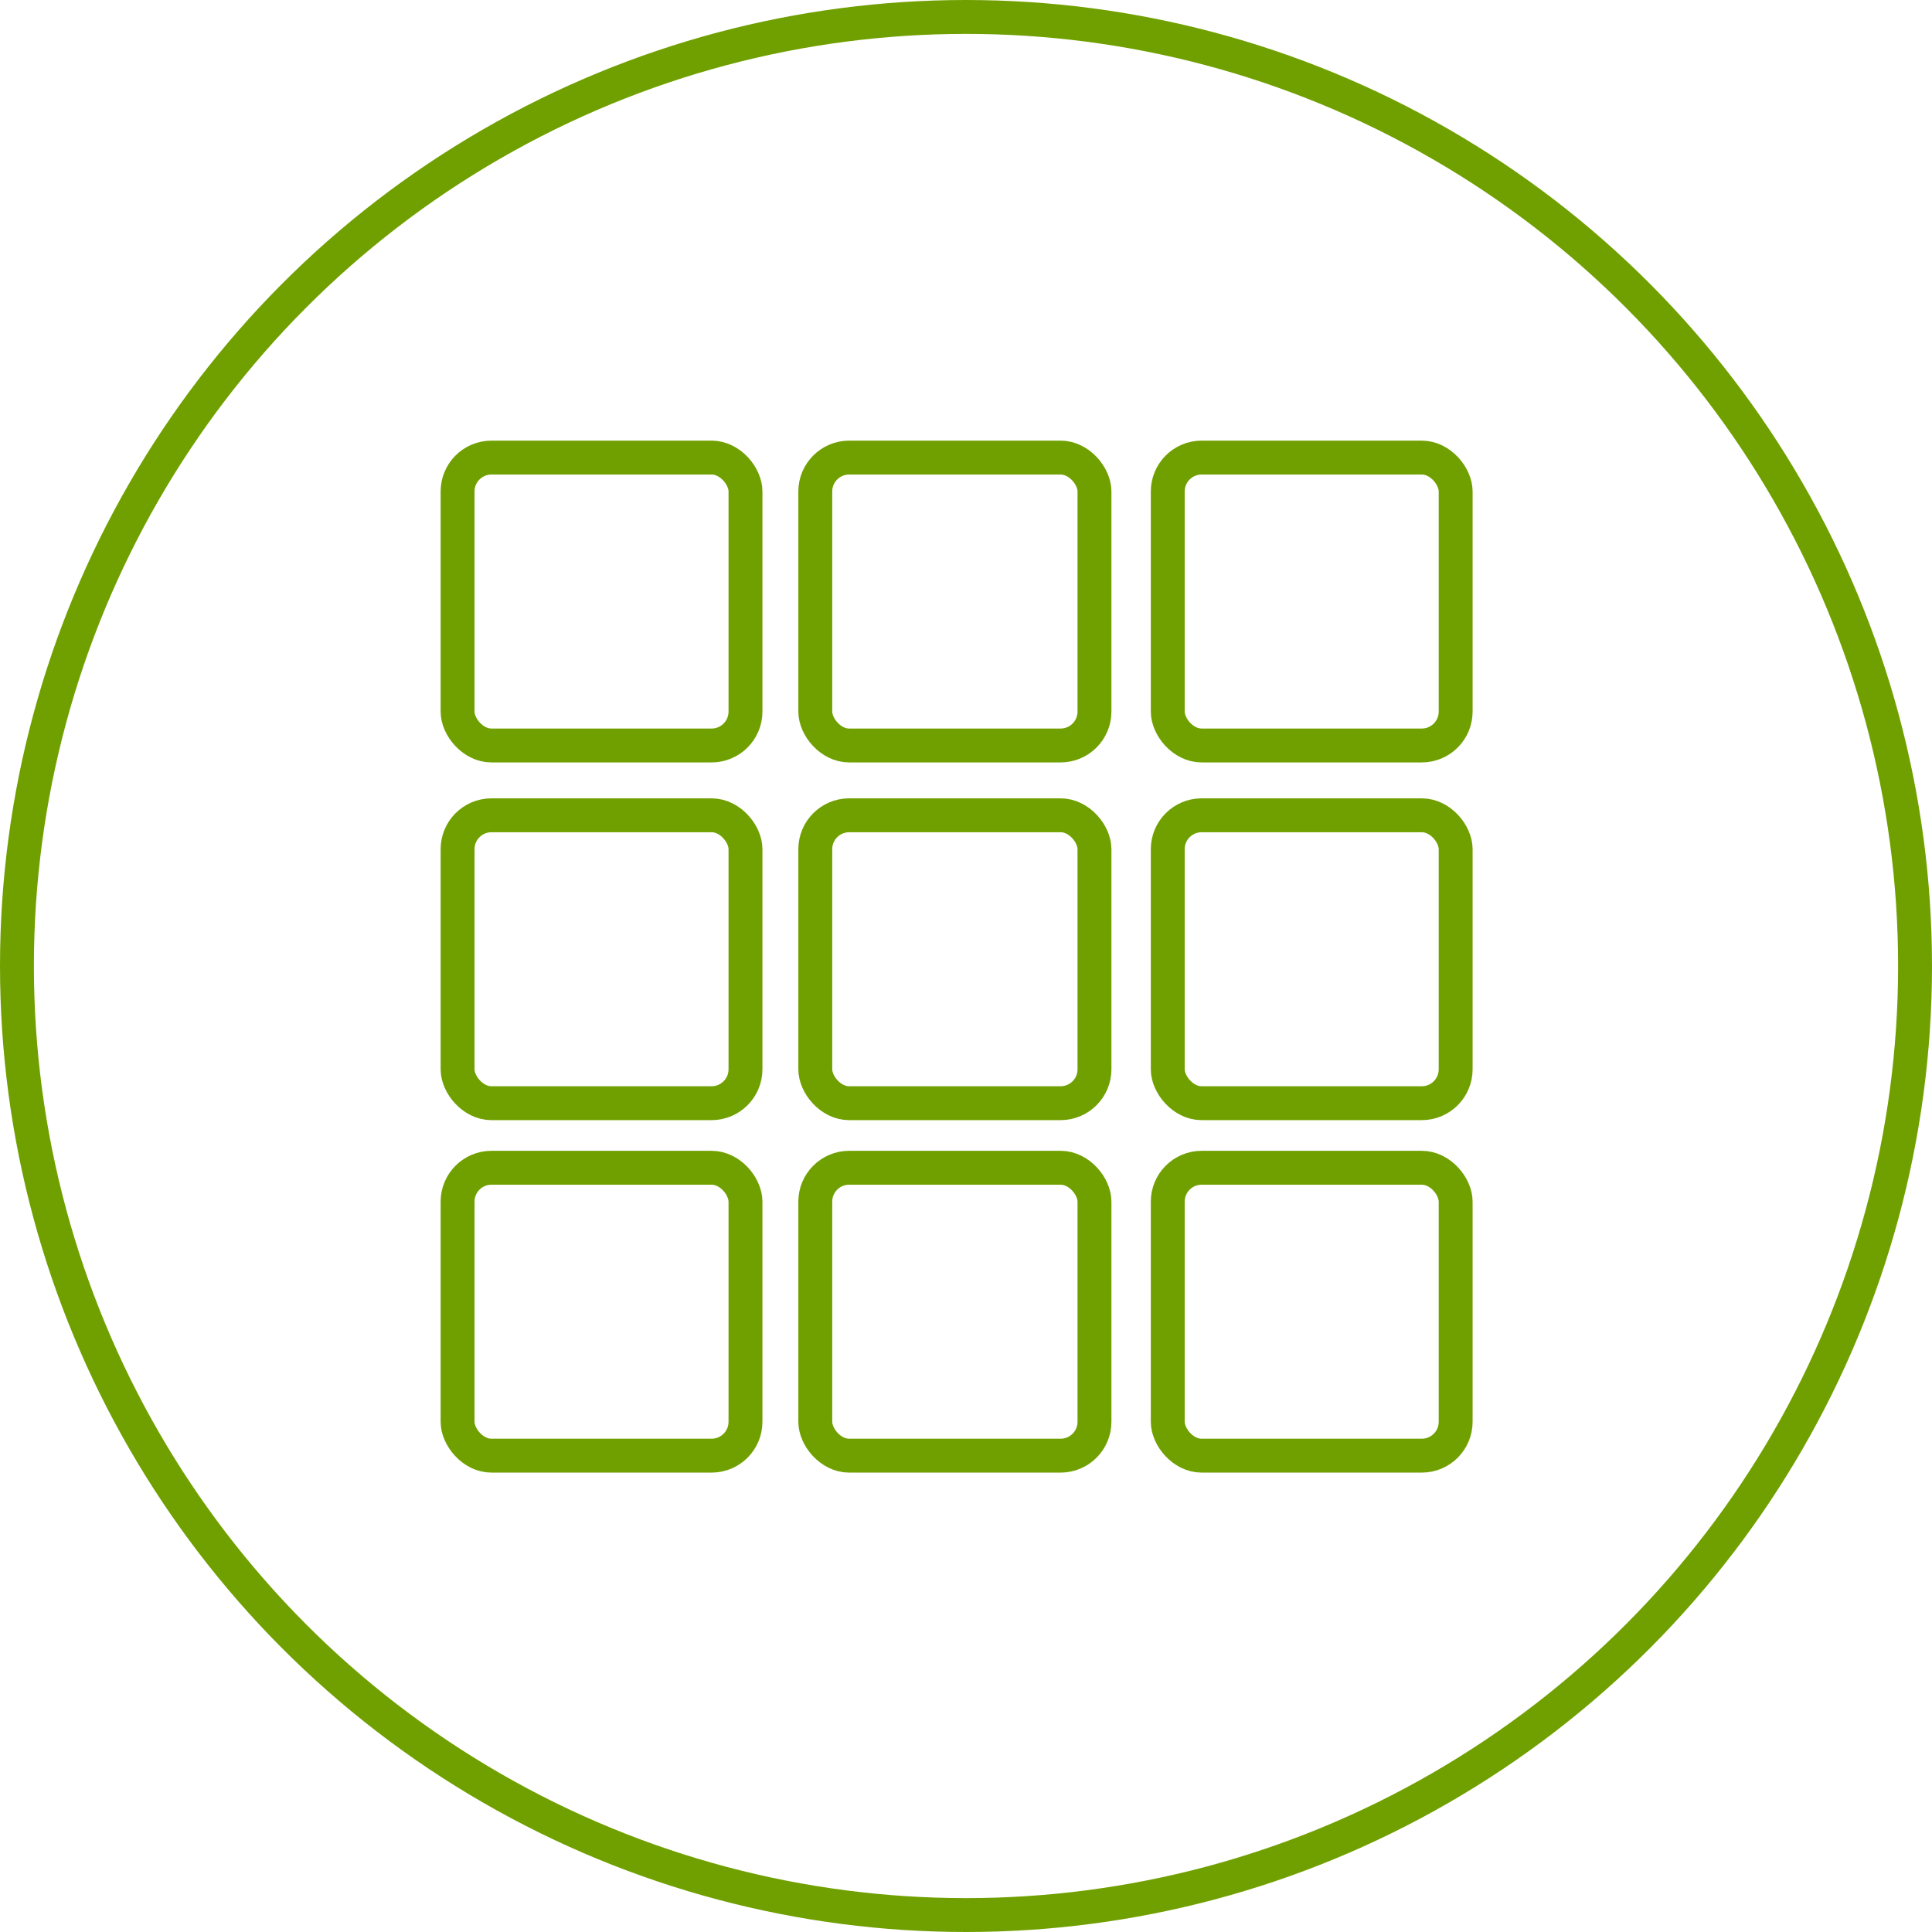
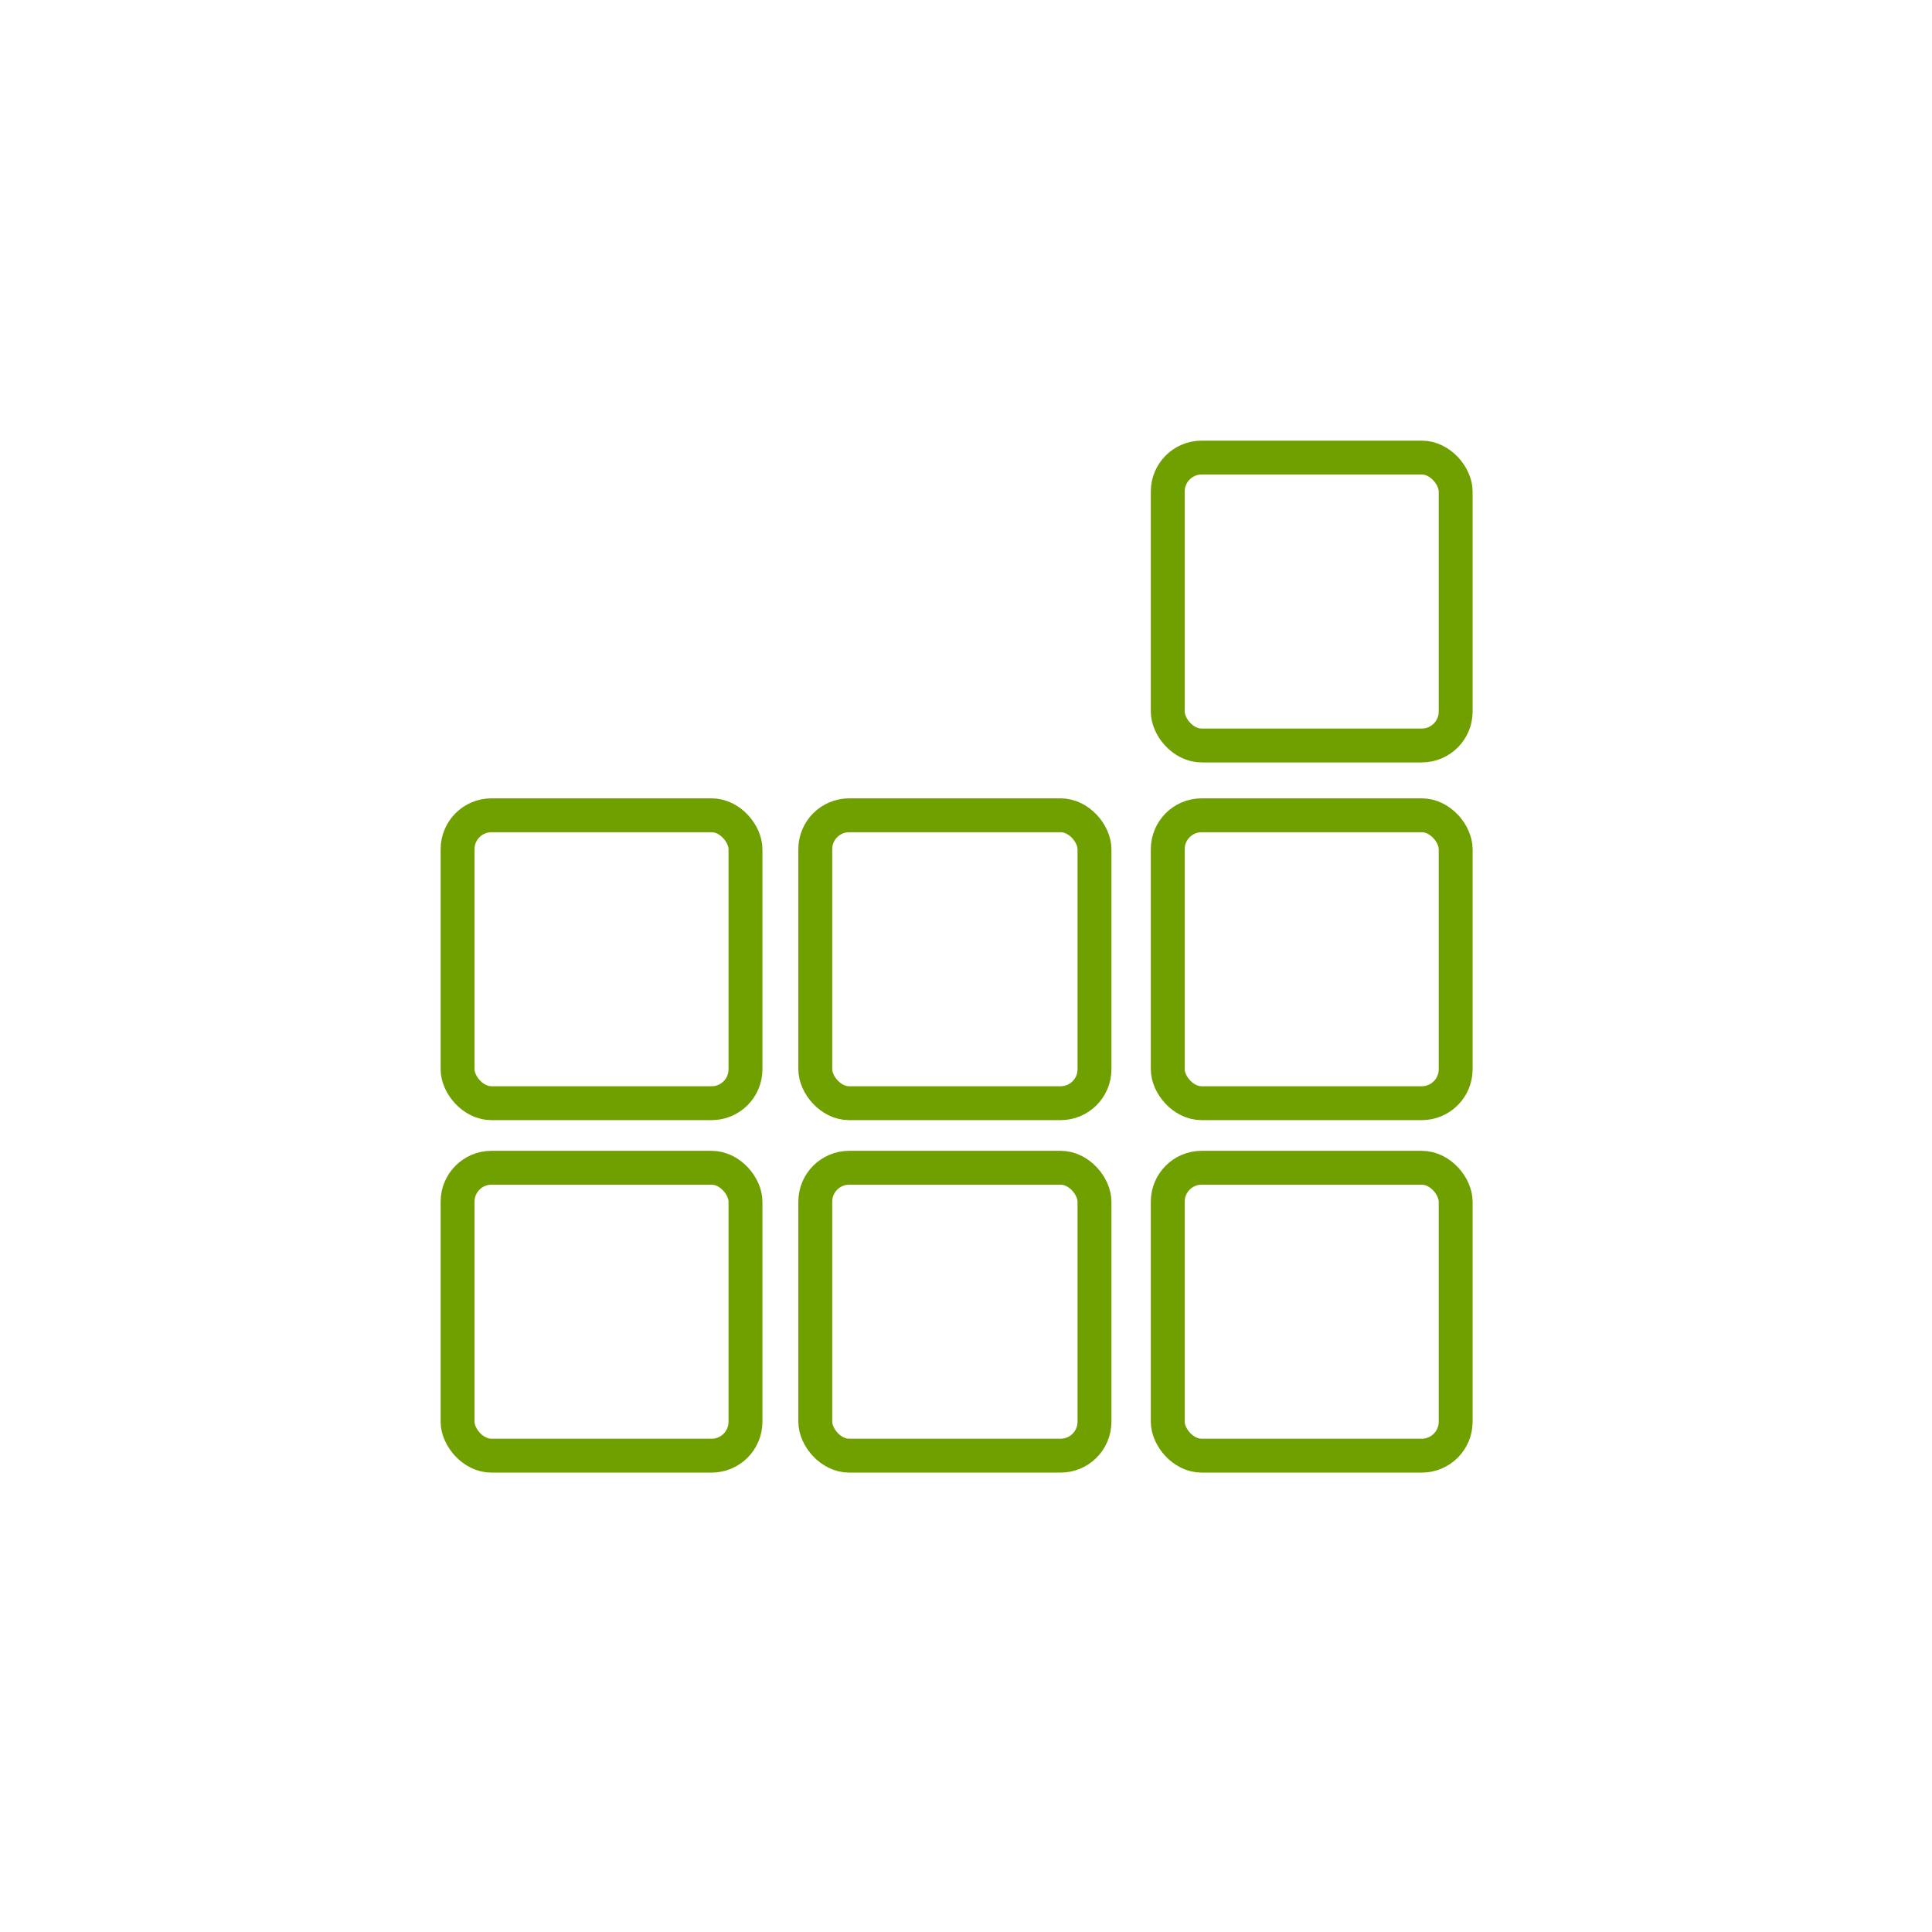
<svg xmlns="http://www.w3.org/2000/svg" width="114px" height="114px" viewBox="0 0 114 114">
  <title>premium-lg</title>
  <g id="Symbols" stroke="none" stroke-width="1" fill="none" fill-rule="evenodd">
    <g id="section/bundles" transform="translate(-565, -277)" stroke="#70A000" stroke-width="2">
      <g id="premium-lg" transform="translate(565, 277)">
        <g id="Group-2" transform="translate(27, 27)" fill-rule="nonzero">
-           <rect id="Rectangle_60" x="-3.15796771e-14" y="-3.15796771e-14" width="16.988" height="16.988" rx="2" />
          <rect id="Rectangle_60-Copy-2" x="-3.15796771e-14" y="41.905" width="16.988" height="16.988" rx="2" />
          <rect id="Rectangle_60-Copy" x="41.905" y="-3.15796771e-14" width="16.988" height="16.988" rx="2" />
          <rect id="Rectangle_60-Copy-3" x="41.905" y="41.905" width="16.988" height="16.988" rx="2" />
-           <rect id="Rectangle_61" x="21.107" y="-3.15796771e-14" width="16.474" height="16.988" rx="2" />
          <rect id="Rectangle_61-Copy-2" x="21.107" y="41.905" width="16.474" height="16.988" rx="2" />
          <rect id="Rectangle_64" x="-3.15796771e-14" y="21.107" width="16.988" height="16.988" rx="2" />
          <rect id="Rectangle_64-Copy" x="41.905" y="21.107" width="16.988" height="16.988" rx="2" />
          <rect id="Rectangle_65" x="21.107" y="21.107" width="16.474" height="16.988" rx="2" />
        </g>
-         <circle id="Oval-Copy-8" cx="57" cy="57" r="56" />
      </g>
    </g>
  </g>
</svg>